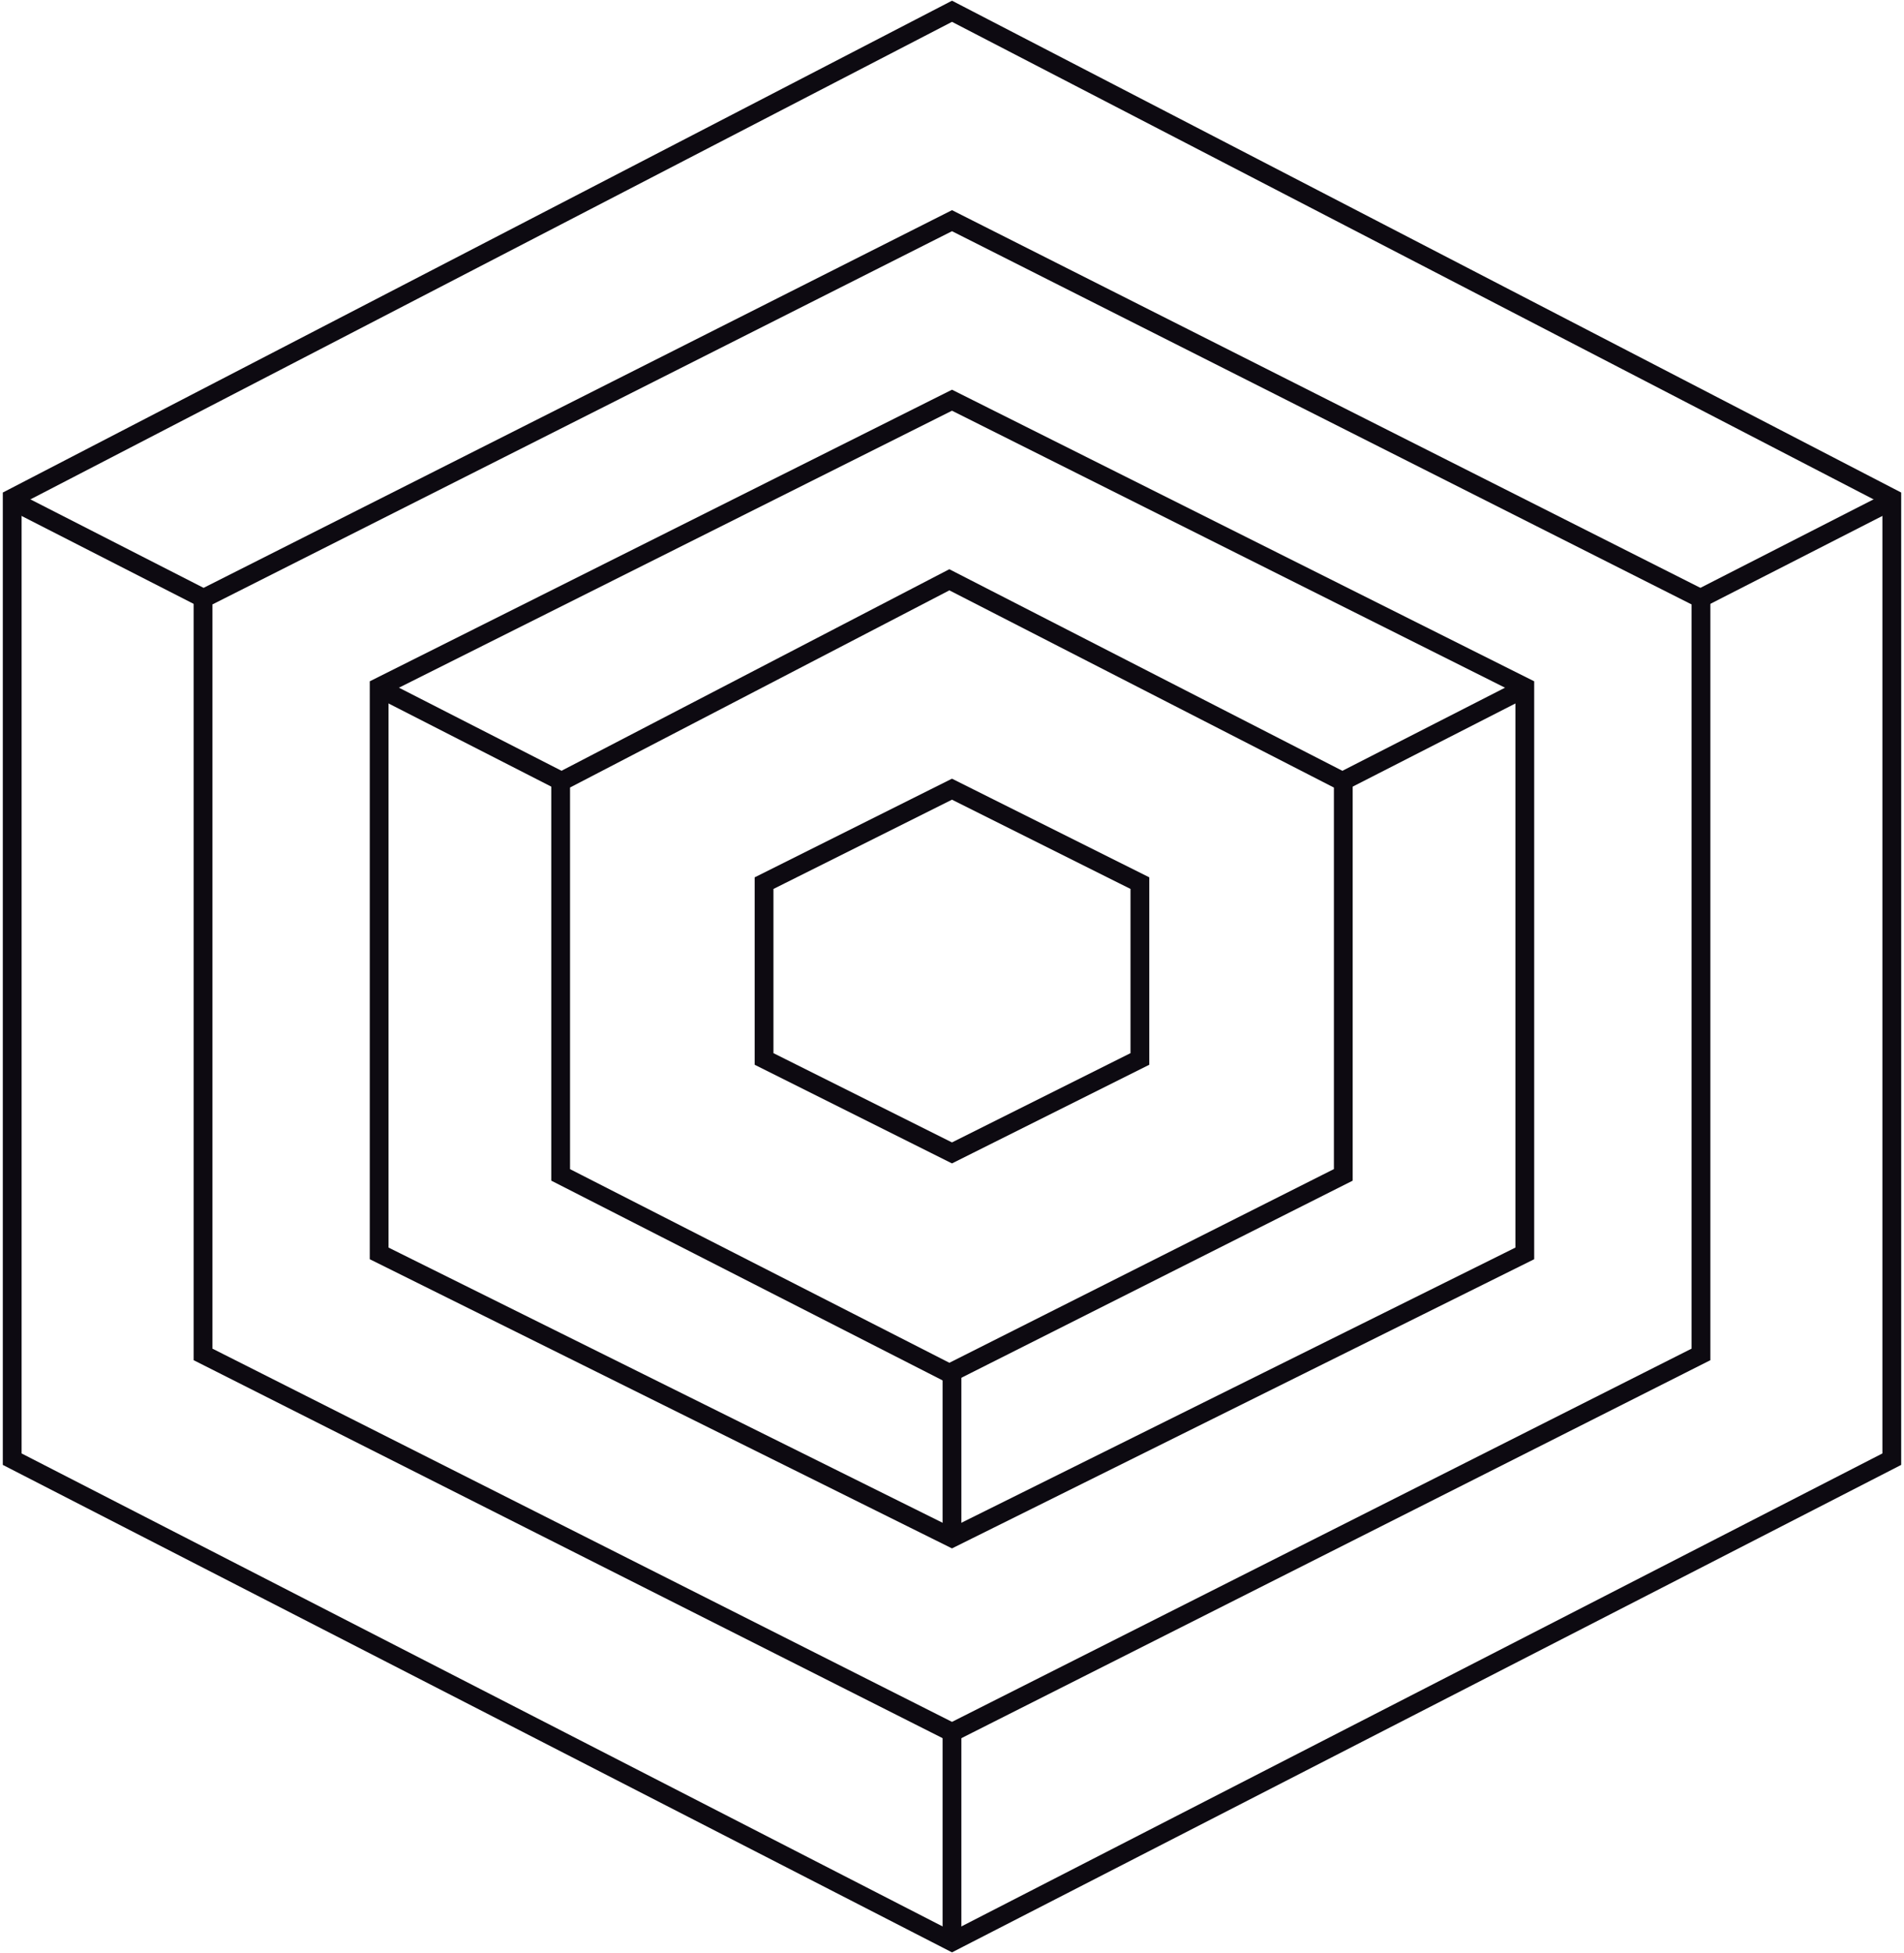
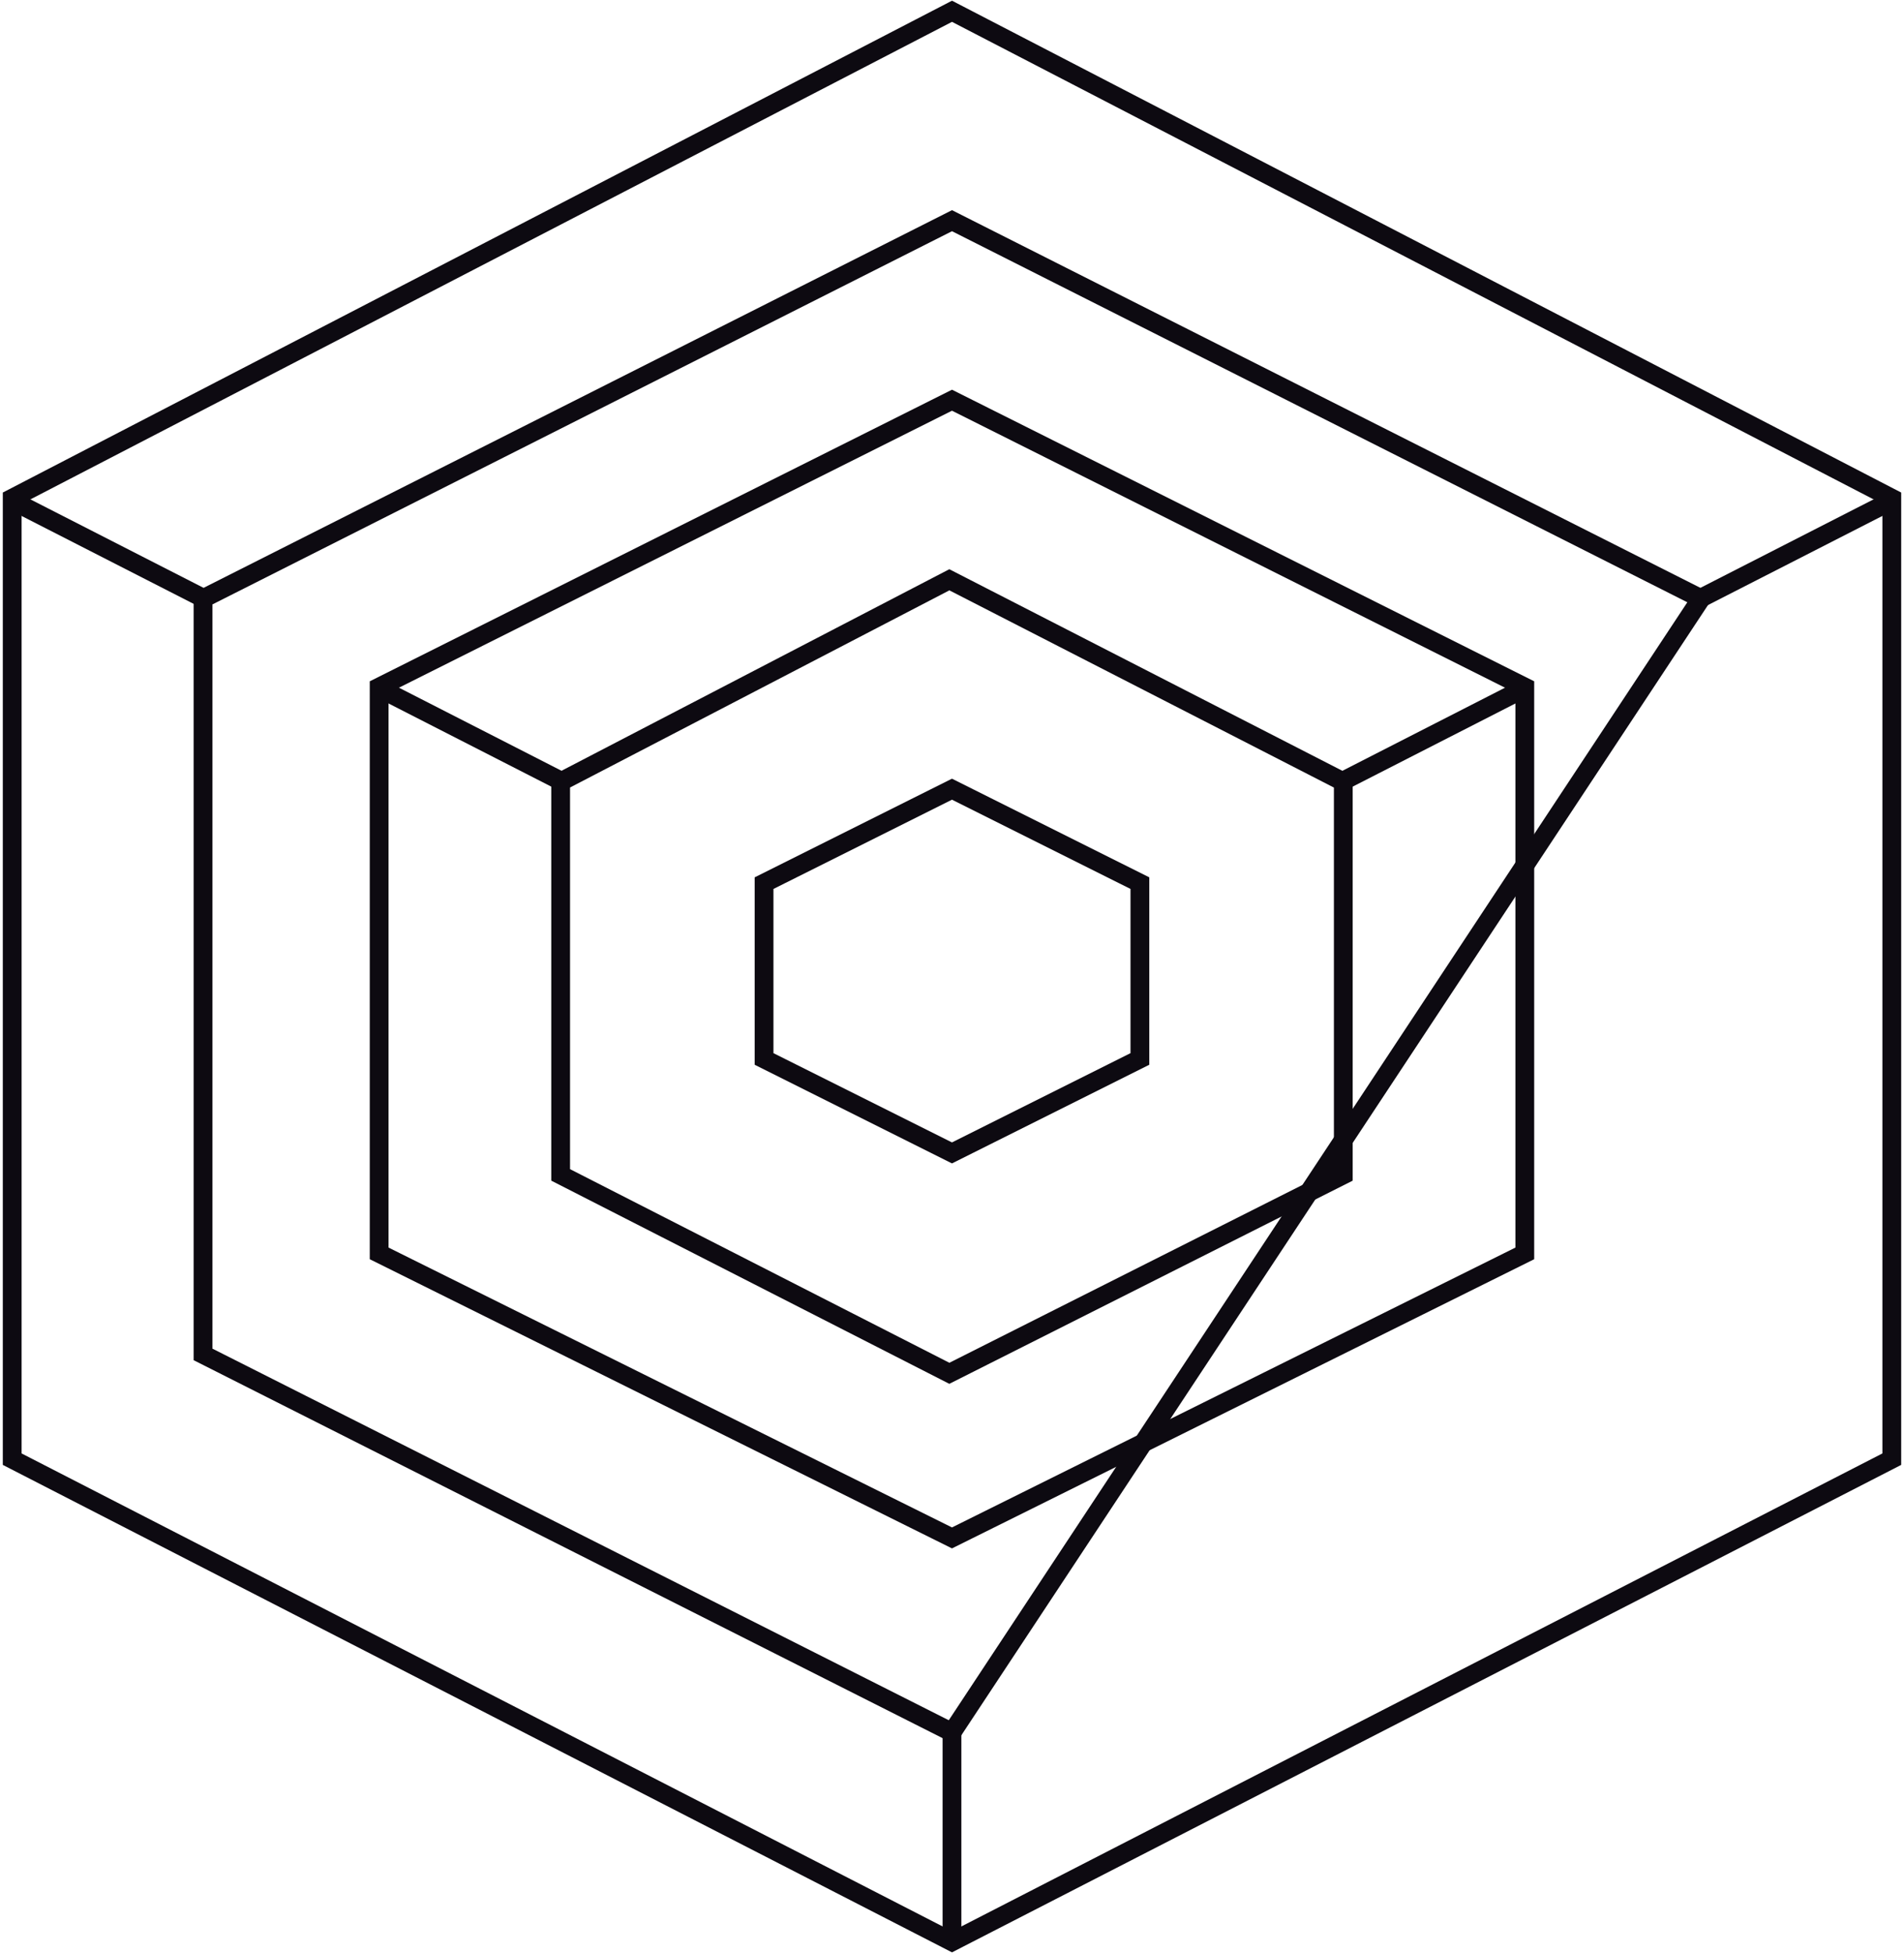
<svg xmlns="http://www.w3.org/2000/svg" fill="none" viewBox="0 0 507 520" height="520" width="507">
  <path stroke-width="5" stroke="#0D0A11" d="M203.455 281.944V235.134L253.494 210.118L303.533 235.134V281.944L253.494 306.96L203.455 281.944Z" />
  <path stroke-width="5" stroke="#0D0A11" d="M149.292 208.153L252.793 154.366L357.695 208.159V312.806L252.793 365.638L149.292 312.812V208.153Z" />
  <path stroke-width="5" stroke="#0D0A11" d="M100.963 182.938L253.495 106.552L406.026 182.938V333.713L253.495 409.466L100.962 333.713L100.963 182.938Z" />
  <path stroke-width="5" stroke="#0D0A11" d="M149.684 208.105L102.292 183.89" />
  <path stroke-width="5" stroke="#0D0A11" d="M357.09 208.215L405.808 183.323" />
-   <path stroke-width="5" stroke="#0D0A11" d="M253.494 364.636V408.115" />
  <path stroke-width="5" stroke="#0D0A11" d="M253.494 461.158V514.933" />
  <path stroke-width="5" stroke="#0D0A11" d="M452.094 159.673L504 133.152" />
  <path stroke-width="5" stroke="#0D0A11" d="M54.905 159.678L3 133.157" />
-   <path stroke-width="5" stroke="#0D0A11" d="M54.062 159.39L253.5 58.756L452.937 159.39V360.608L253.5 461.242L54.062 360.608V159.39Z" />
+   <path stroke-width="5" stroke="#0D0A11" d="M54.062 159.39L253.5 58.756L452.937 159.39L253.5 461.242L54.062 360.608V159.39Z" />
  <path stroke-width="5" stroke="#0D0A11" d="M3.247 132.657L253.5 3L503.752 132.657V388.499L253.5 517L3.247 388.499V132.657Z" />
</svg>